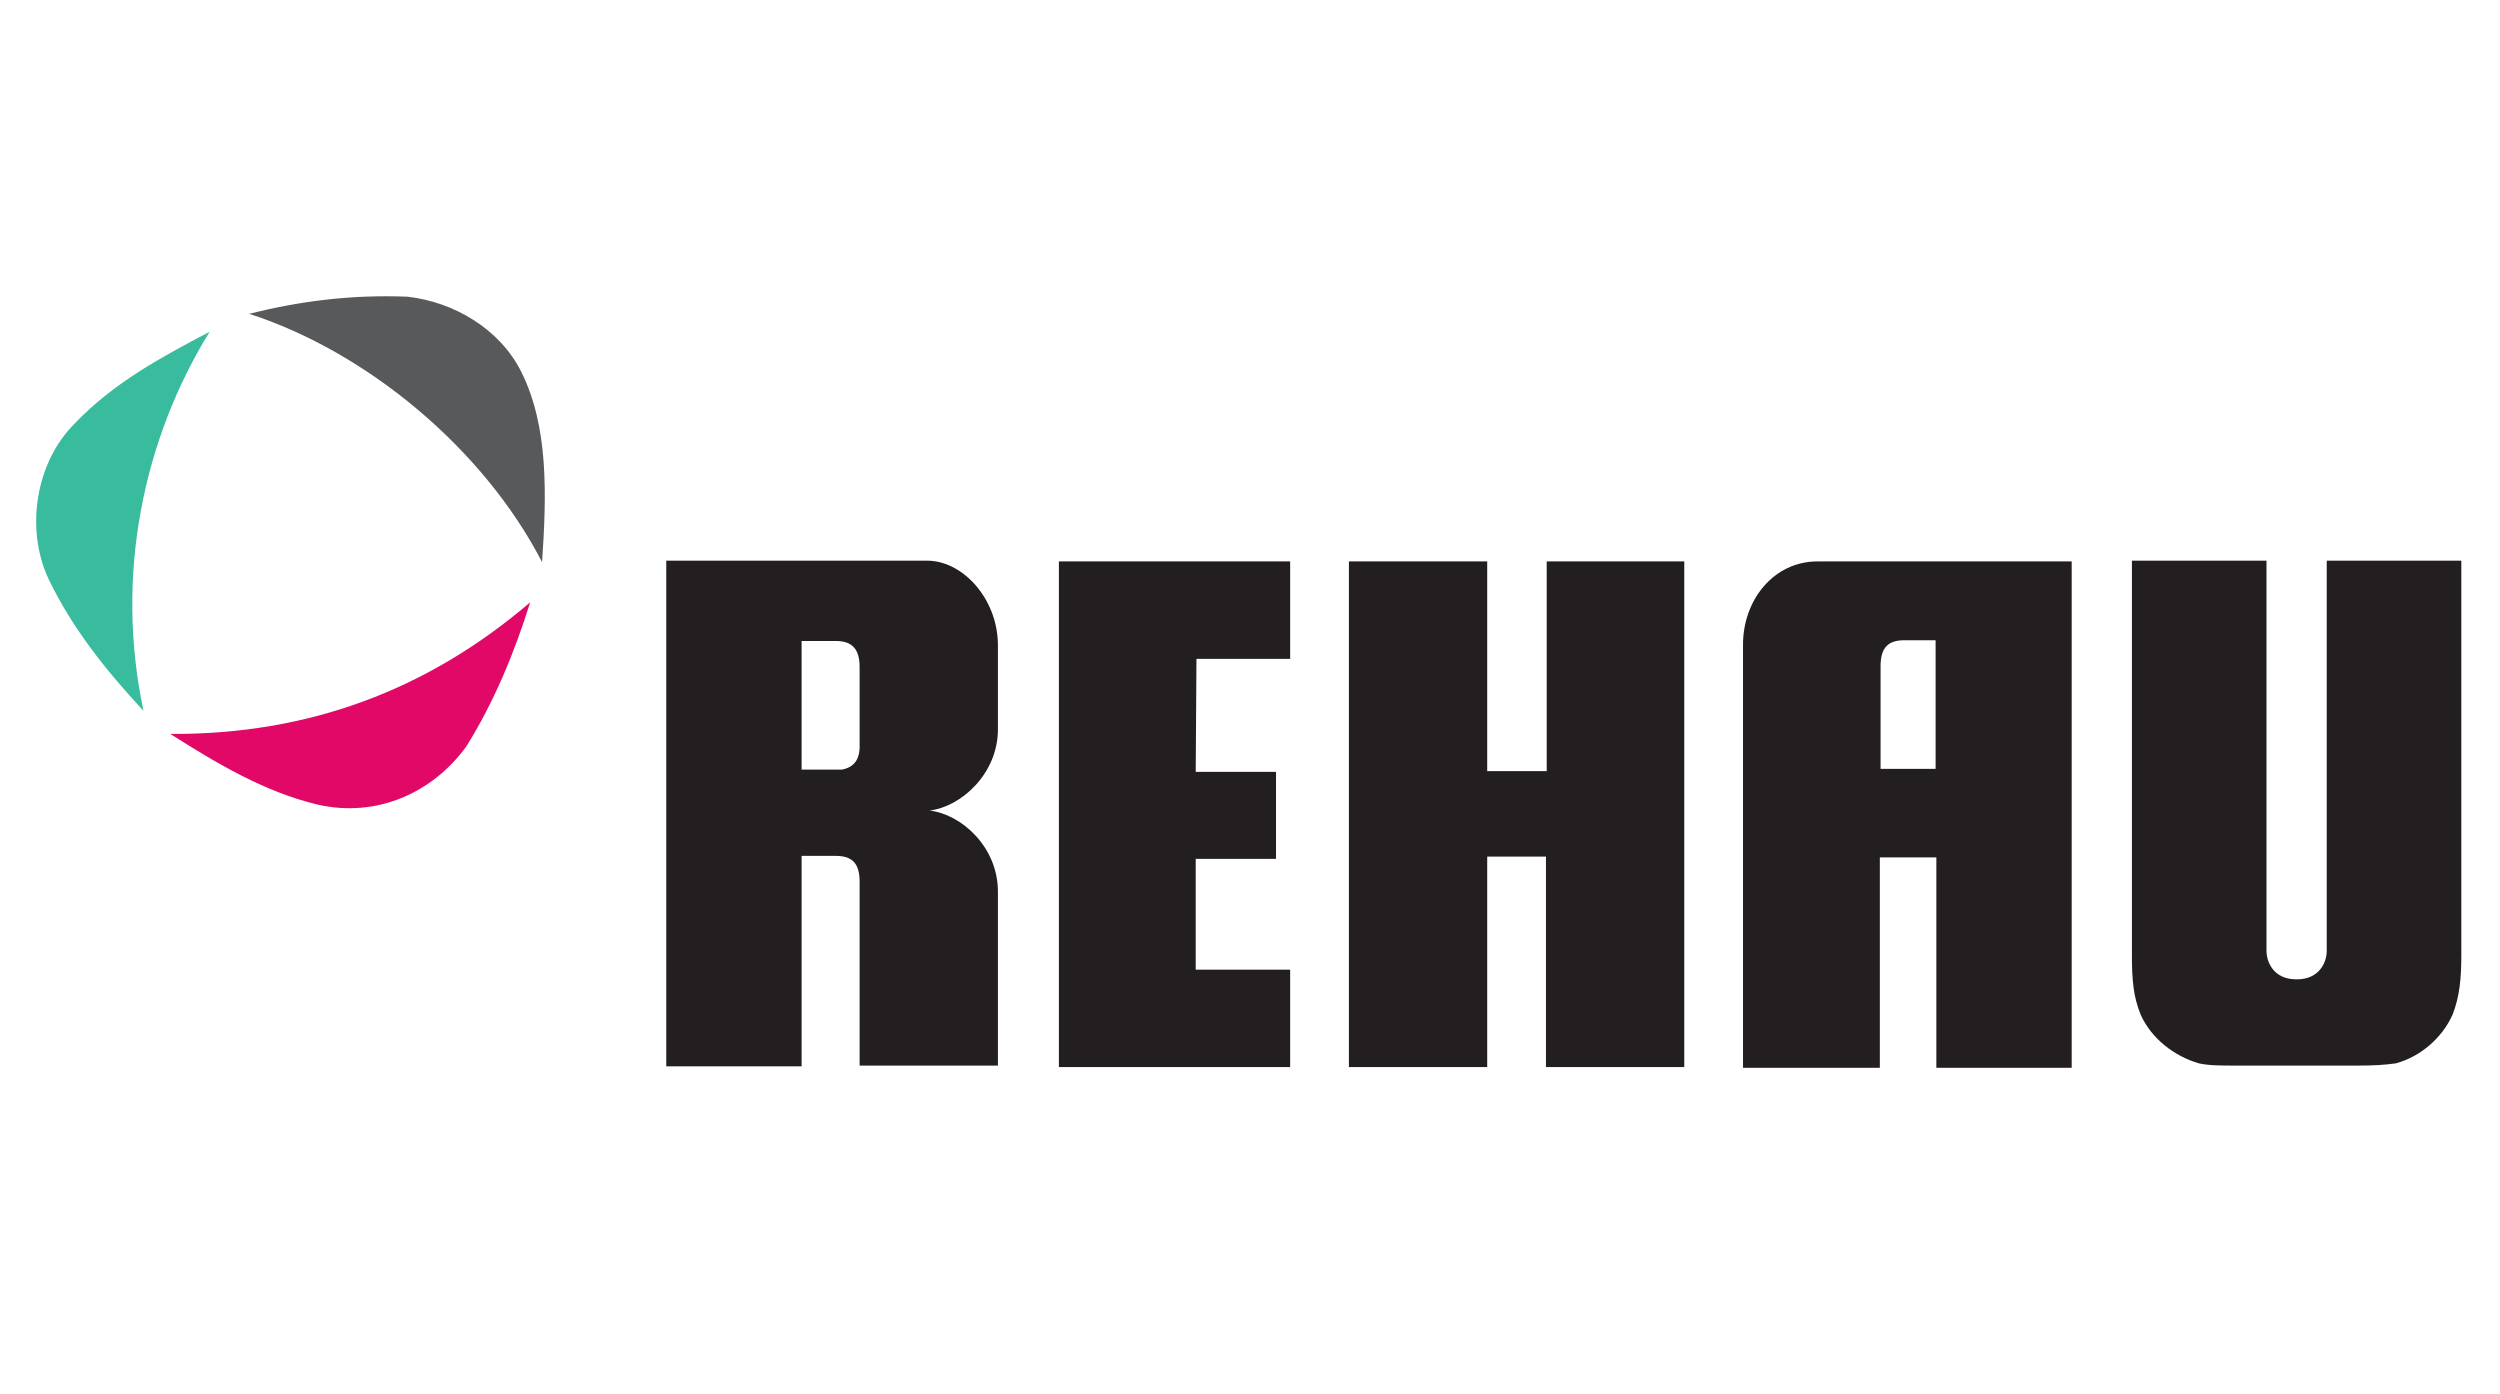
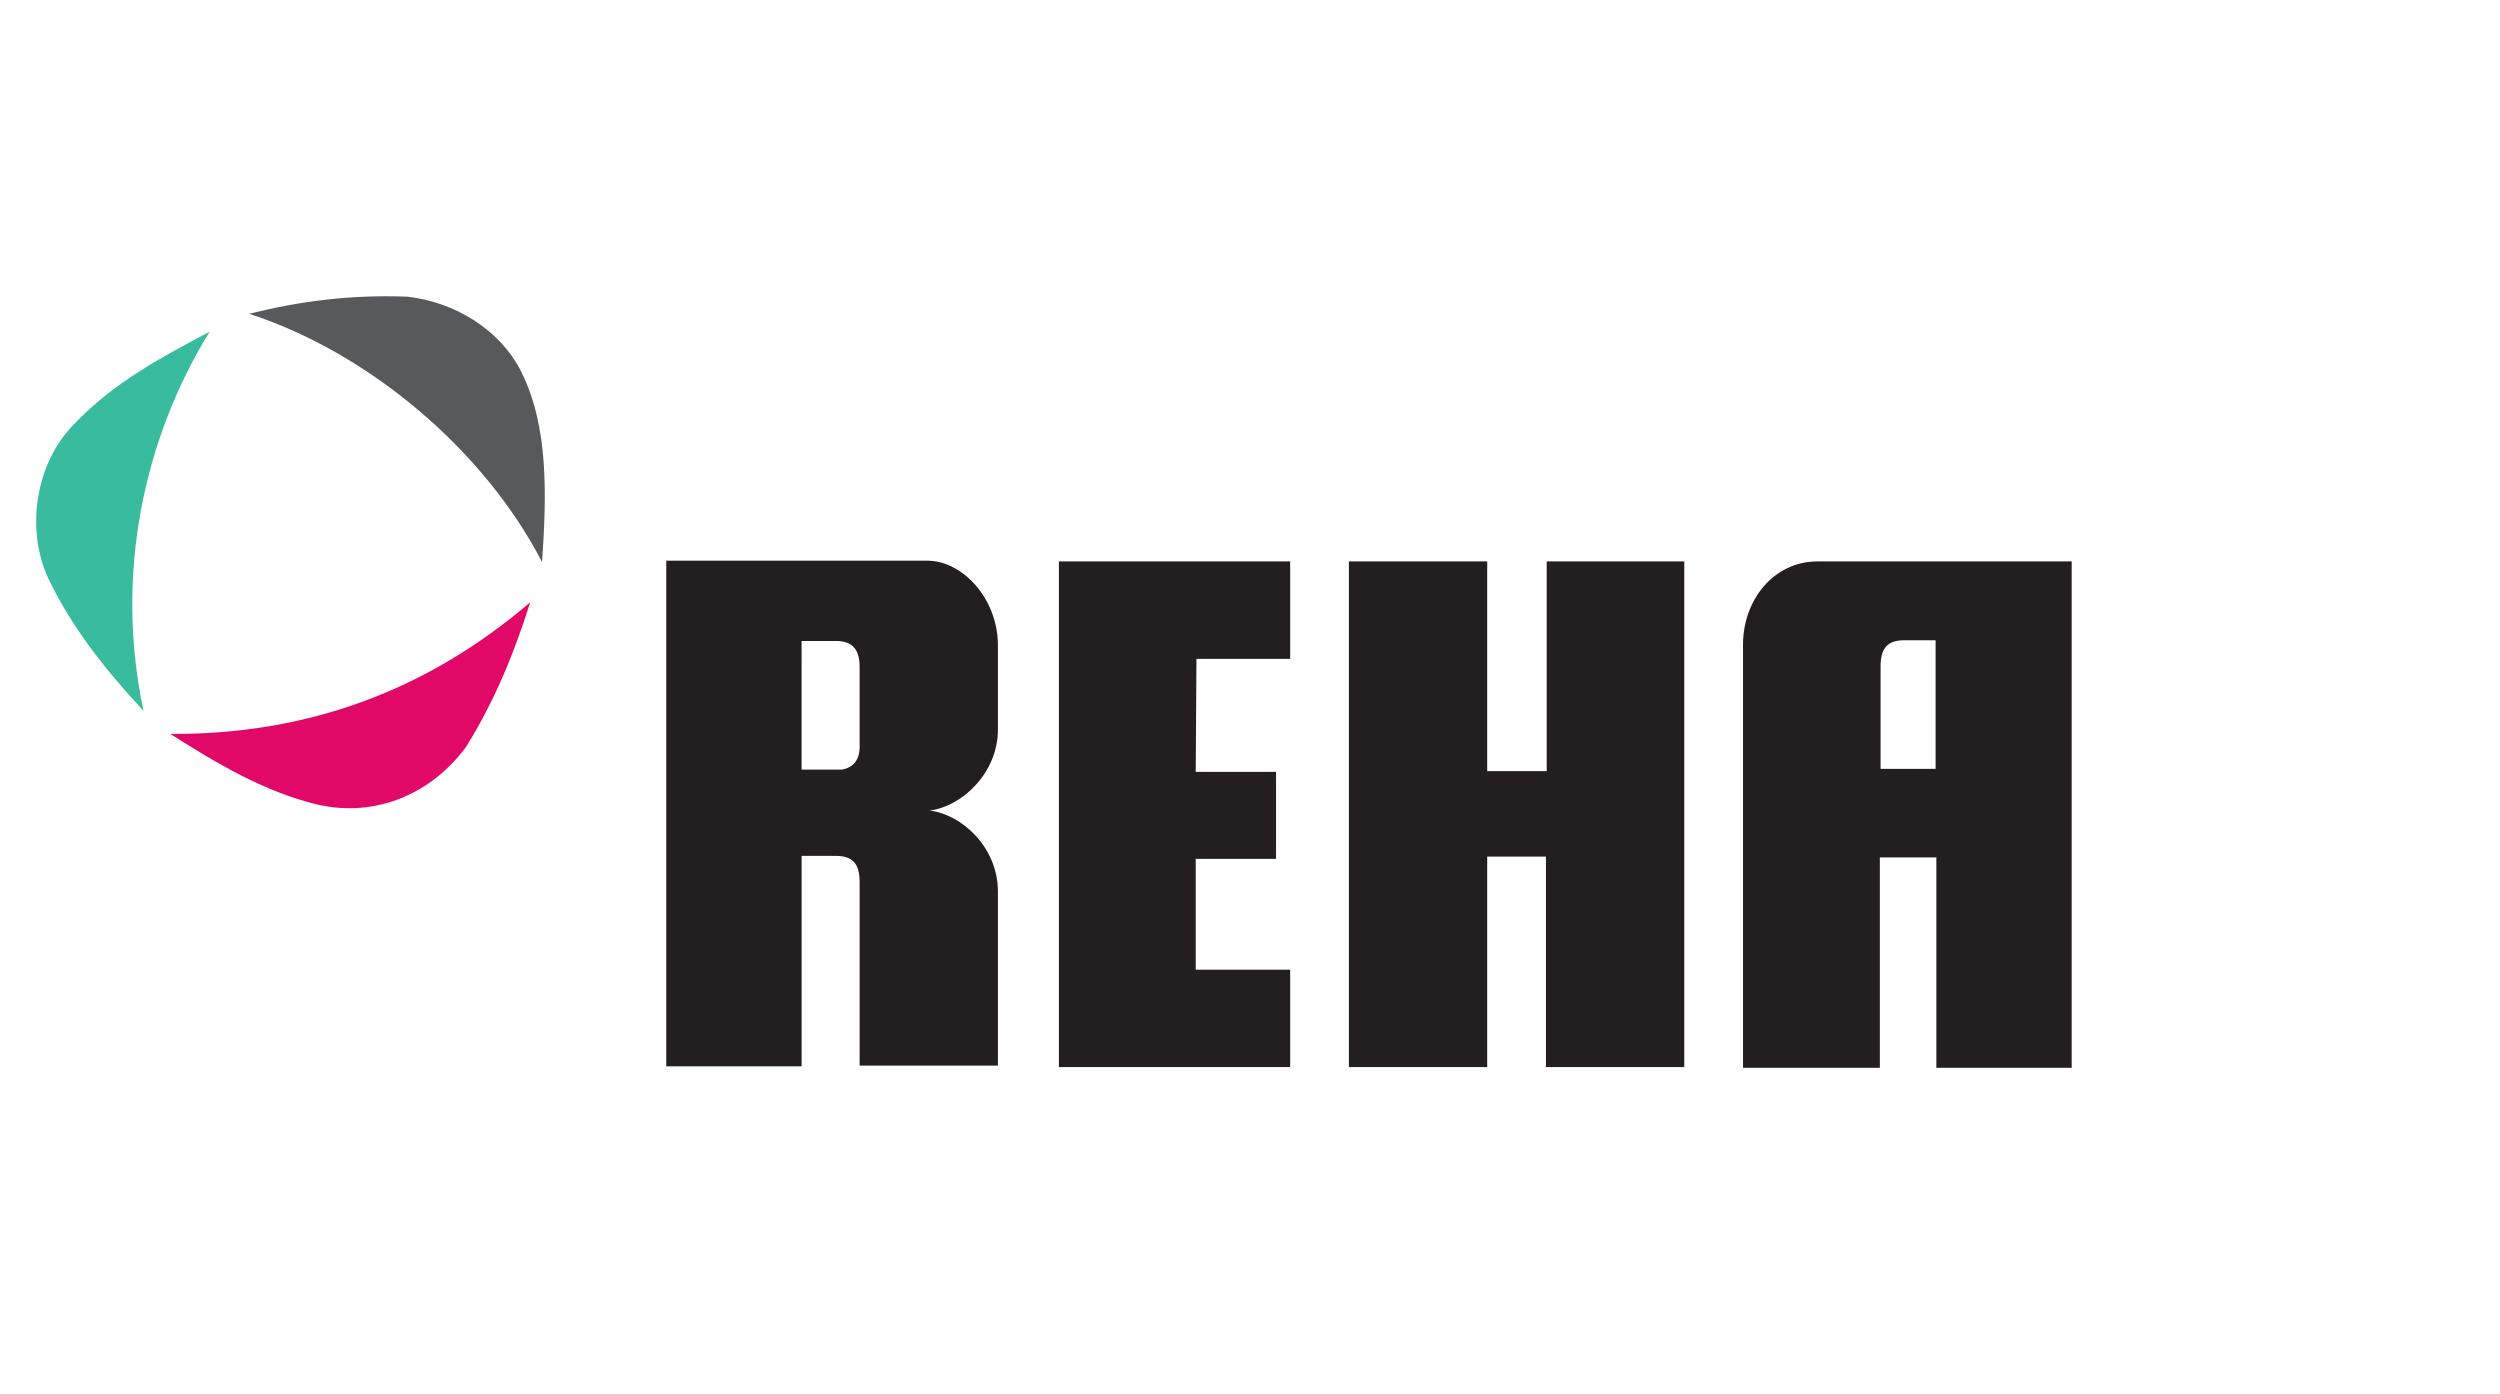
<svg xmlns="http://www.w3.org/2000/svg" version="1.1" id="Capa_1" x="0px" y="0px" viewBox="0 0 336.2 187.4" style="enable-background:new 0 0 336.2 187.4;" xml:space="preserve">
  <style type="text/css">
	.st0{fill:#39BB9D;}
	.st1{fill:#E10868;}
	.st2{fill:#58595B;}
	.st3{fill:#231F20;}
</style>
  <g>
    <g>
      <path class="st0" d="M28.2,44.6C21.8,48,15.3,51.4,9.9,57.1c-5.1,5.2-6.5,14-3.4,20.7c3.1,6.5,7.6,12.2,12.8,17.8    C15.4,77.3,19.3,59,28.2,44.6z" />
      <path class="st1" d="M22.9,98.7c6.3,4,12.7,7.8,19.8,9.5c7.9,1.8,15.4-1.5,20-7.8c3.8-6.1,6.5-12.7,8.6-19.4    C57.5,92.8,41.5,98.8,22.9,98.7z" />
      <path class="st2" d="M70.1,50c-2.9-5.8-9.1-9.4-15.3-10.1c-7.6-0.3-14.5,0.6-21.3,2.3C49.3,47.3,65,60.3,72.9,75.6    C73.5,66.6,73.8,57.4,70.1,50z" />
    </g>
    <path class="st3" d="M208,75.5v28.2h-8V75.5h-18.6c0,0,0,67,0,68c0.9,0,18.6,0,18.6,0v-28.3h7.9v28.3c0,0,17.5,0,18.6,0   c0-1,0-68,0-68H208z" />
    <path class="st3" d="M244.4,75.5c-5.8,0-10,5.1-10,11.2v56.9h18.4c0-1,0-28.3,0-28.3h7.6v28.3h18.2V75.5   C278.7,75.5,246.3,75.5,244.4,75.5z M260.4,103.4h-7.5c0,0,0-13.2,0-13.8c0-2.5,1-3.5,3.2-3.5c0.2,0,4.2,0,4.2,0v17.3H260.4z" />
    <path class="st3" d="M125,109c4.3-0.5,9.2-5,9.2-10.9c0-3.1,0-11.5,0-11.5c-0.1-6.2-4.8-11.2-9.5-11.2c-3.4,0-35.1,0-35.1,0v68   h18.2v-28.3c0,0,4.4,0,4.6,0c2.3,0,3.2,1.1,3.2,3.5v24.7h18.6c0-0.2,0-21.3,0-23.4C134.2,113.9,129.3,109.5,125,109z M115.6,100   c0.1,2.2-0.8,3.2-2.4,3.5h-5.4V86.2c0,0,4.2,0,4.6,0c2.3,0,3.2,1.2,3.2,3.5V100z" />
    <path class="st3" d="M160.9,88.6h12.6V75.5h-31.1c0,0,0,67,0,68c0.9,0,31.1,0,31.1,0v-13.1h-12.7v-14.9h10.8v-11.7h-10.8   L160.9,88.6z" />
-     <path class="st3" d="M329.8,136.5c1-2.5,1.2-5.1,1.2-8.1c0-0.8,0-53,0-53h-18.1c0,0,0,52.1,0,52.5c0,1.5-1,3.8-4,3.8h-0.1   c-3.1,0-4-2.4-4-3.8c0-0.5,0-52.5,0-52.5h-18.1c0,0,0,52.2,0,53c0,3.4,0.2,5.7,1.2,8.1c1.4,3.1,4.4,5.5,7.8,6.5   c1.4,0.3,2.9,0.3,5,0.3h16.5c2,0,3.6-0.1,5-0.3C325.5,142.1,328.4,139.6,329.8,136.5z" />
  </g>
</svg>